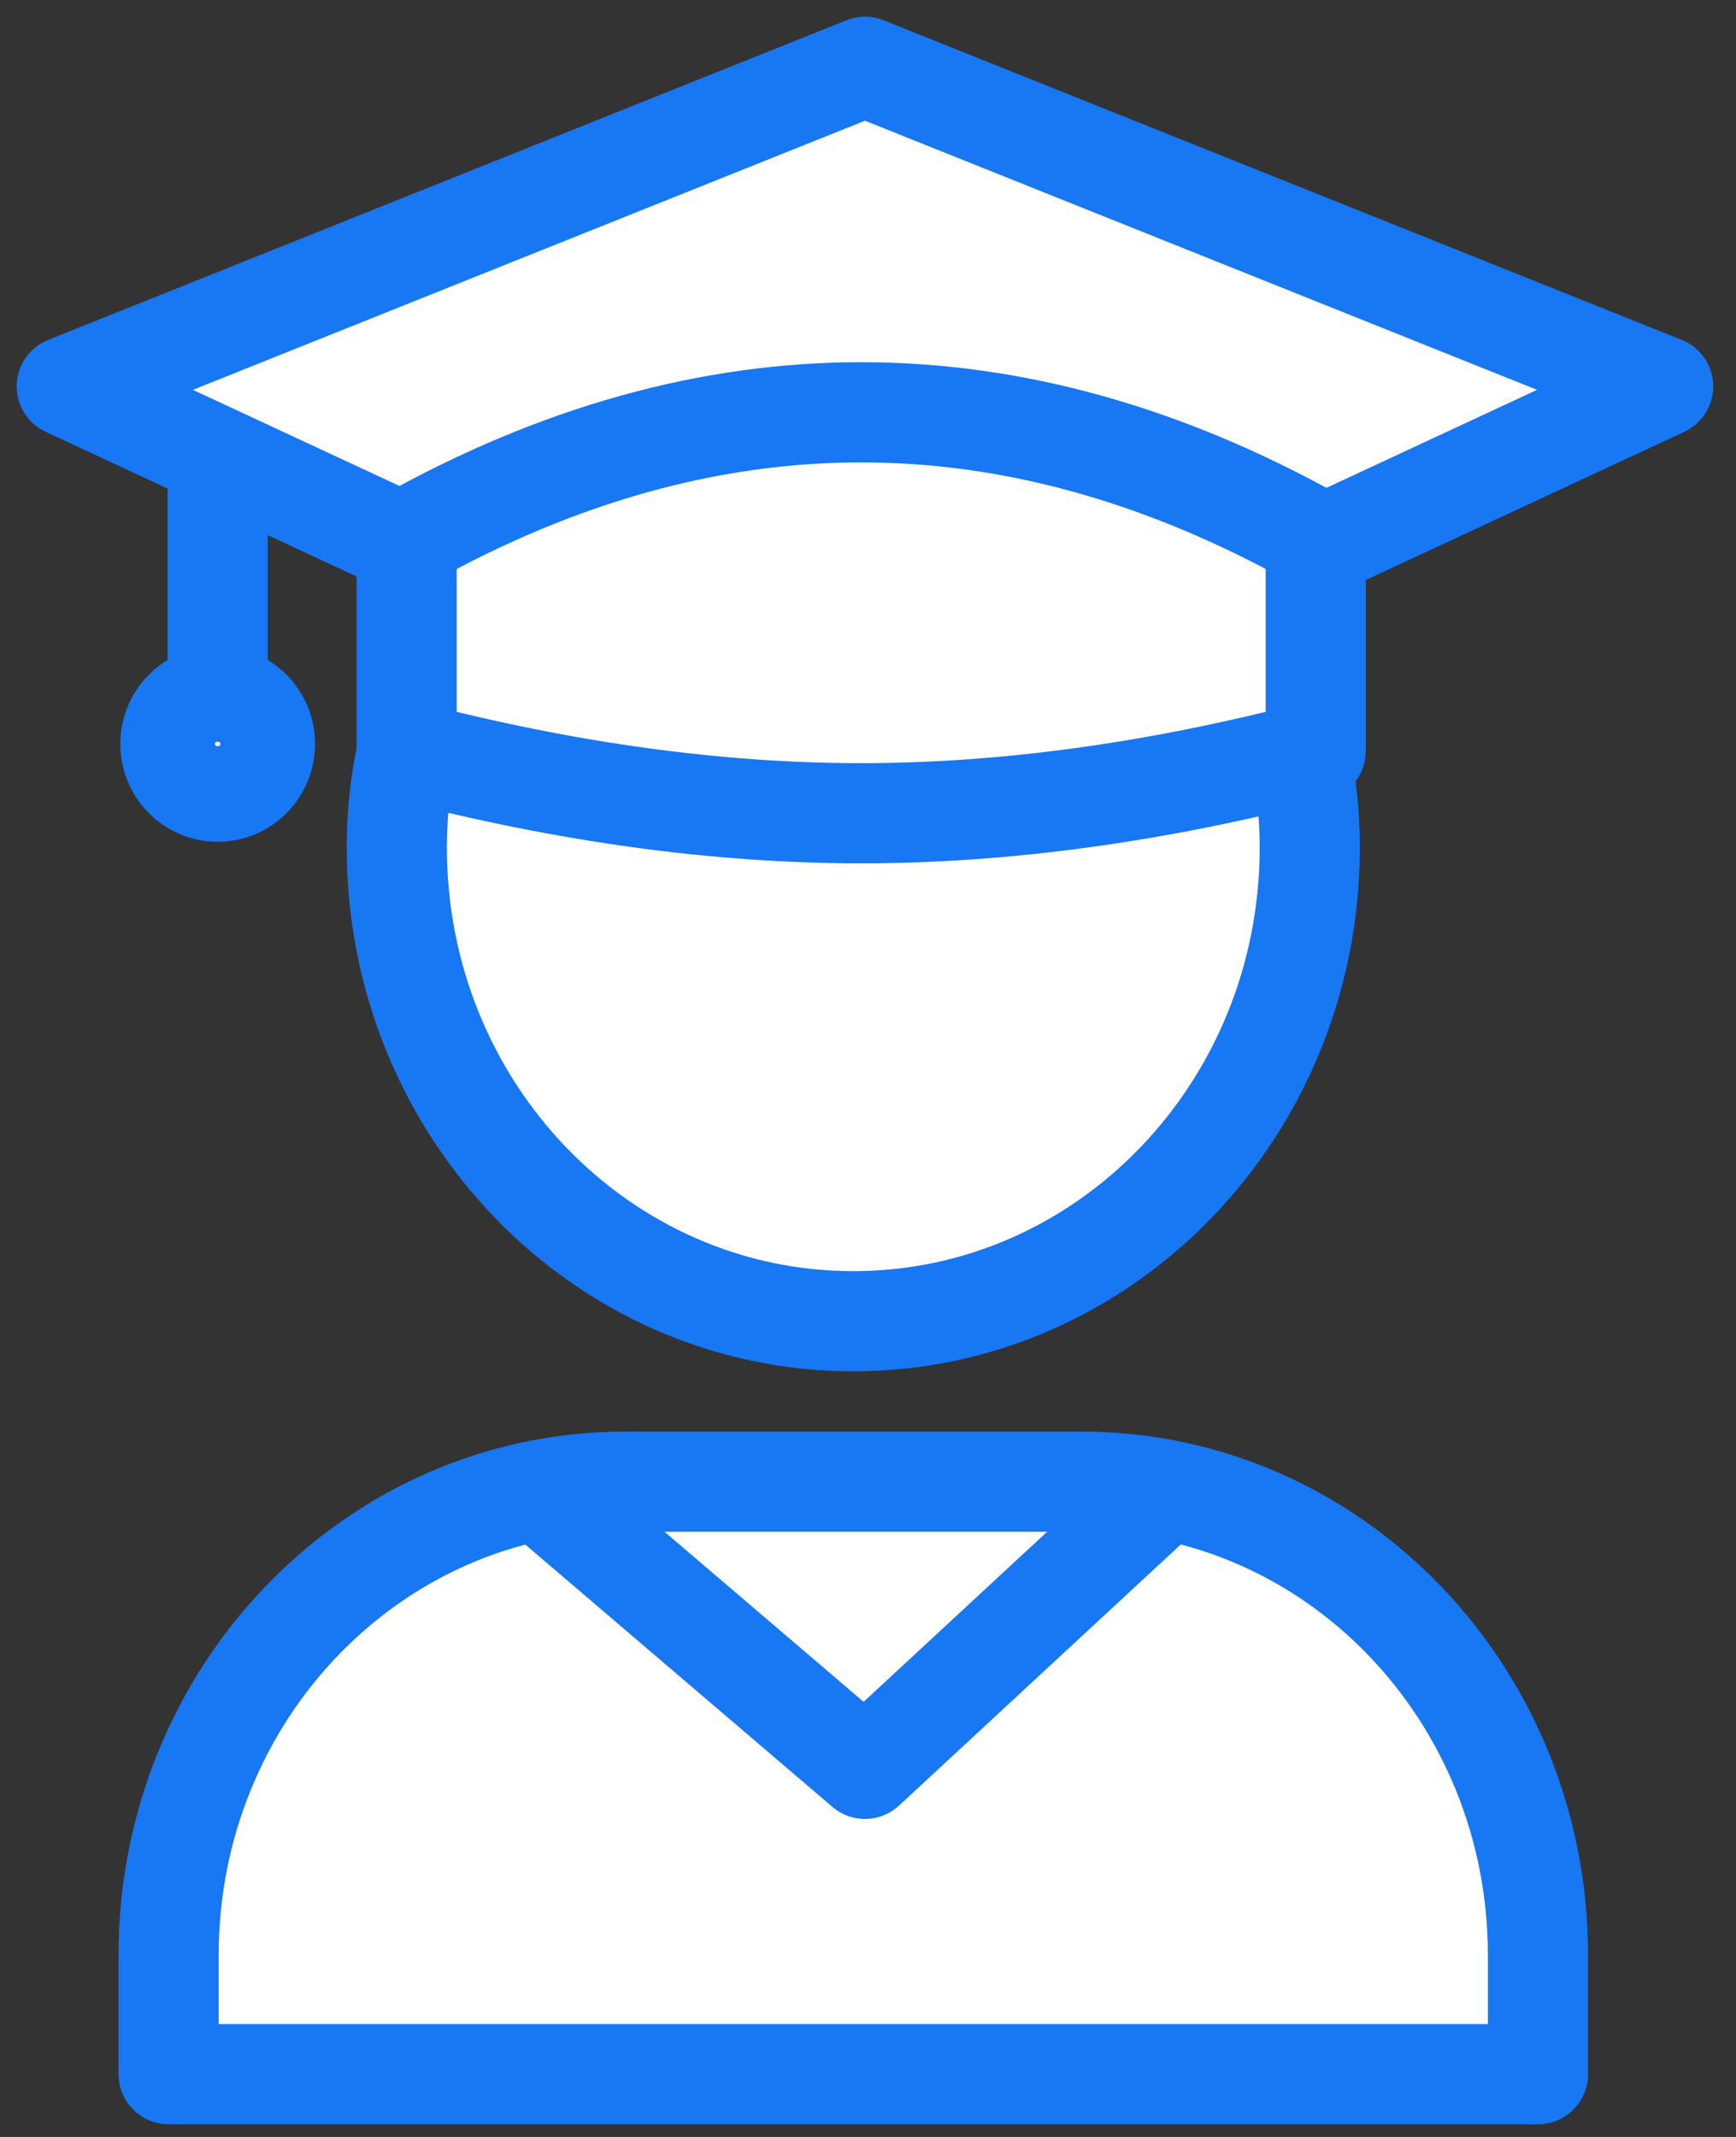
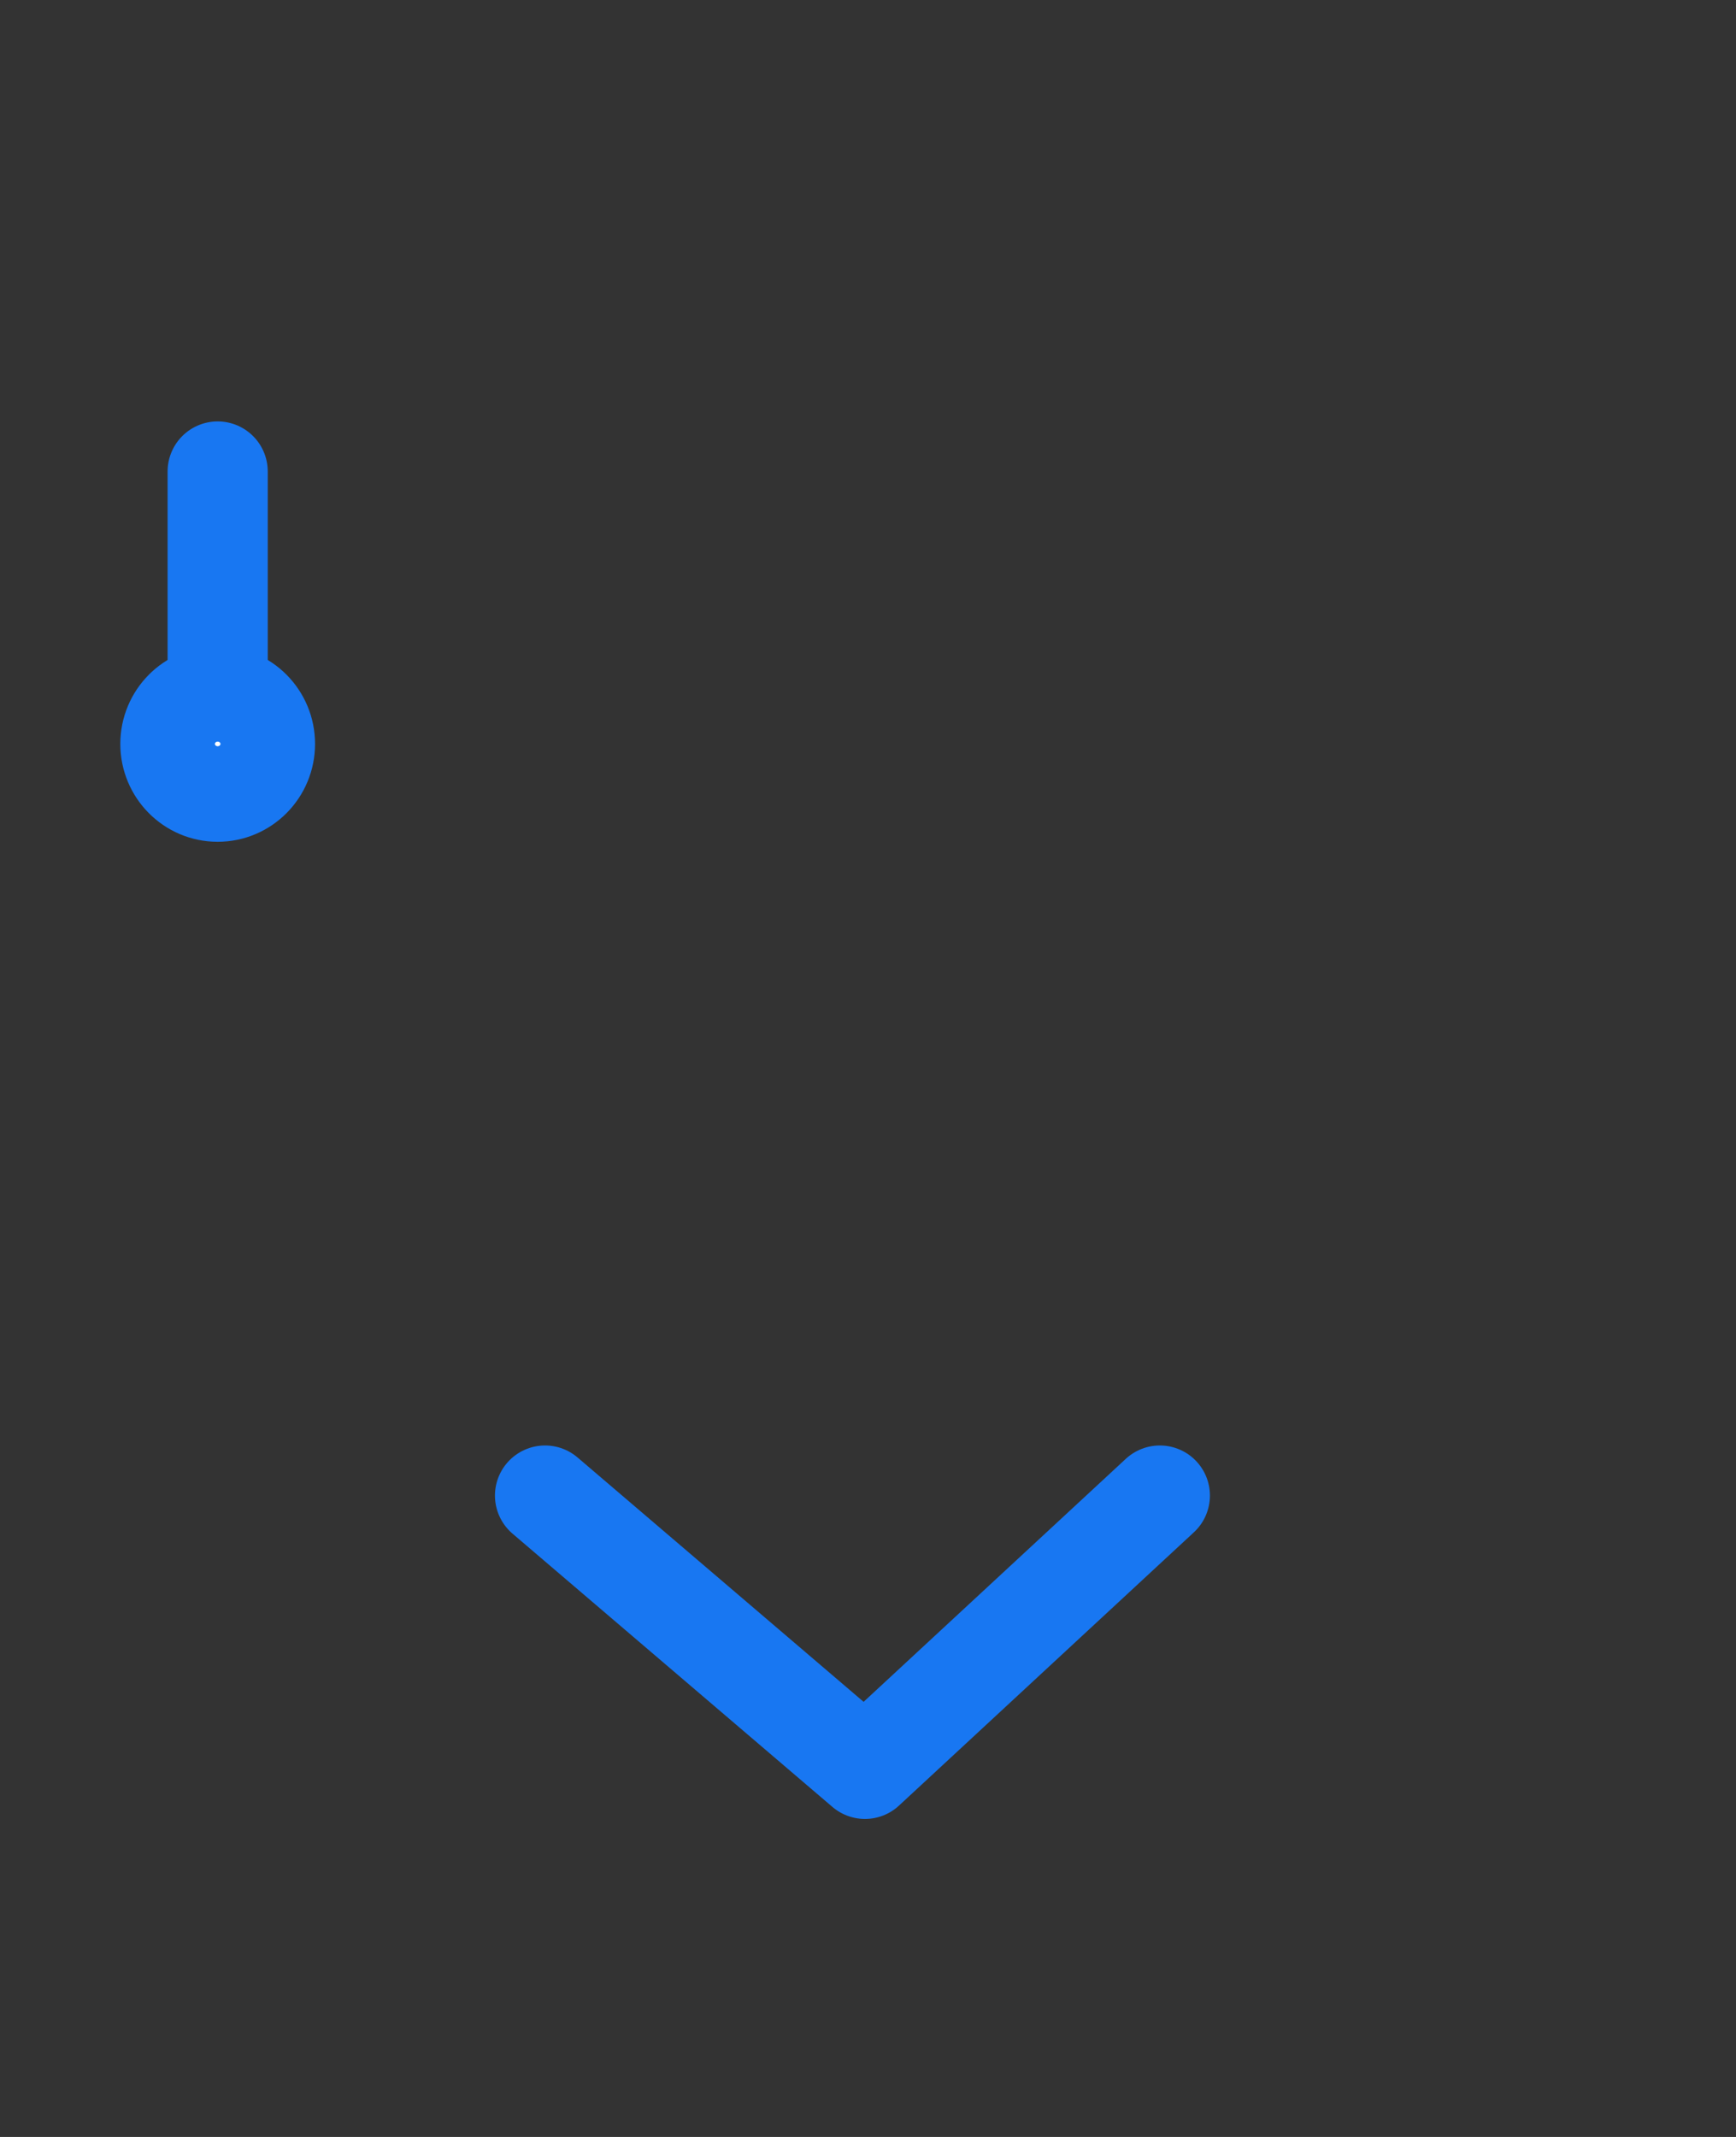
<svg xmlns="http://www.w3.org/2000/svg" width="52px" height="64px" viewBox="0 0 52 64" version="1.1">
  <rect x="0" y="0" width="52" height="64" fill="#333333" stroke="none" />
  <title>Group 22</title>
  <g id="Page-1" stroke="none" stroke-width="1" fill="none" fill-rule="evenodd" stroke-linecap="round" stroke-linejoin="round">
    <g id="ExpertEducation_Desktop" transform="translate(-90, -1092)" stroke="#1877F2" stroke-width="3">
      <g id="Group-22" transform="translate(92, 1094)">
        <g id="Group" transform="translate(3.05, 12.121)" fill="#FFFFFF">
-           <path d="M20.509,25.449 C28.06,25.449 34.182,19.1 34.182,11.268 C34.182,3.436 28.06,0 20.509,0 C12.958,0 6.836,3.436 6.836,11.268 C6.836,19.1 12.958,25.449 20.509,25.449 Z" id="Oval" />
-           <path d="M0,47.999 L0,44.435 C0,36.603 6.121,30.254 13.673,30.254 L27.345,30.254 C34.897,30.254 41.018,36.603 41.018,44.435 L41.018,47.999 L0,47.999 Z" id="Path" />
-         </g>
+           </g>
        <g id="Group-34" transform="translate(0, -0)" fill="#FFFFFF">
-           <polygon id="Rectangle" points="23.909 8.77180499e-14 47.818 9.572 23.909 20.696 -3.39770702e-13 9.572" />
-           <path d="M10.18,14.146 C14.719,11.614 19.257,10.348 23.796,10.348 C28.334,10.348 32.873,11.614 37.411,14.146 L37.411,20.49 C32.632,21.734 28.094,22.356 23.796,22.356 C19.498,22.356 14.959,21.734 10.18,20.49 L10.18,14.146 Z" id="Rectangle" />
          <g id="Group-32" transform="translate(3.104, 12.121)">
            <line x1="1.416" y1="2.85540527e-17" x2="1.416" y2="8.23" id="Line-7" />
            <path d="M1.416,9.59 C2.199,9.59 2.833,8.95 2.833,8.159 C2.833,7.368 2.199,6.728 1.416,6.728 C0.634,6.728 0,7.368 0,8.159 C0,8.95 0.634,9.59 1.416,9.59 Z" id="Oval" />
          </g>
        </g>
        <polyline id="Path" points="32.742 42.791 23.909 50.976 14.326 42.791" />
      </g>
    </g>
  </g>
</svg>